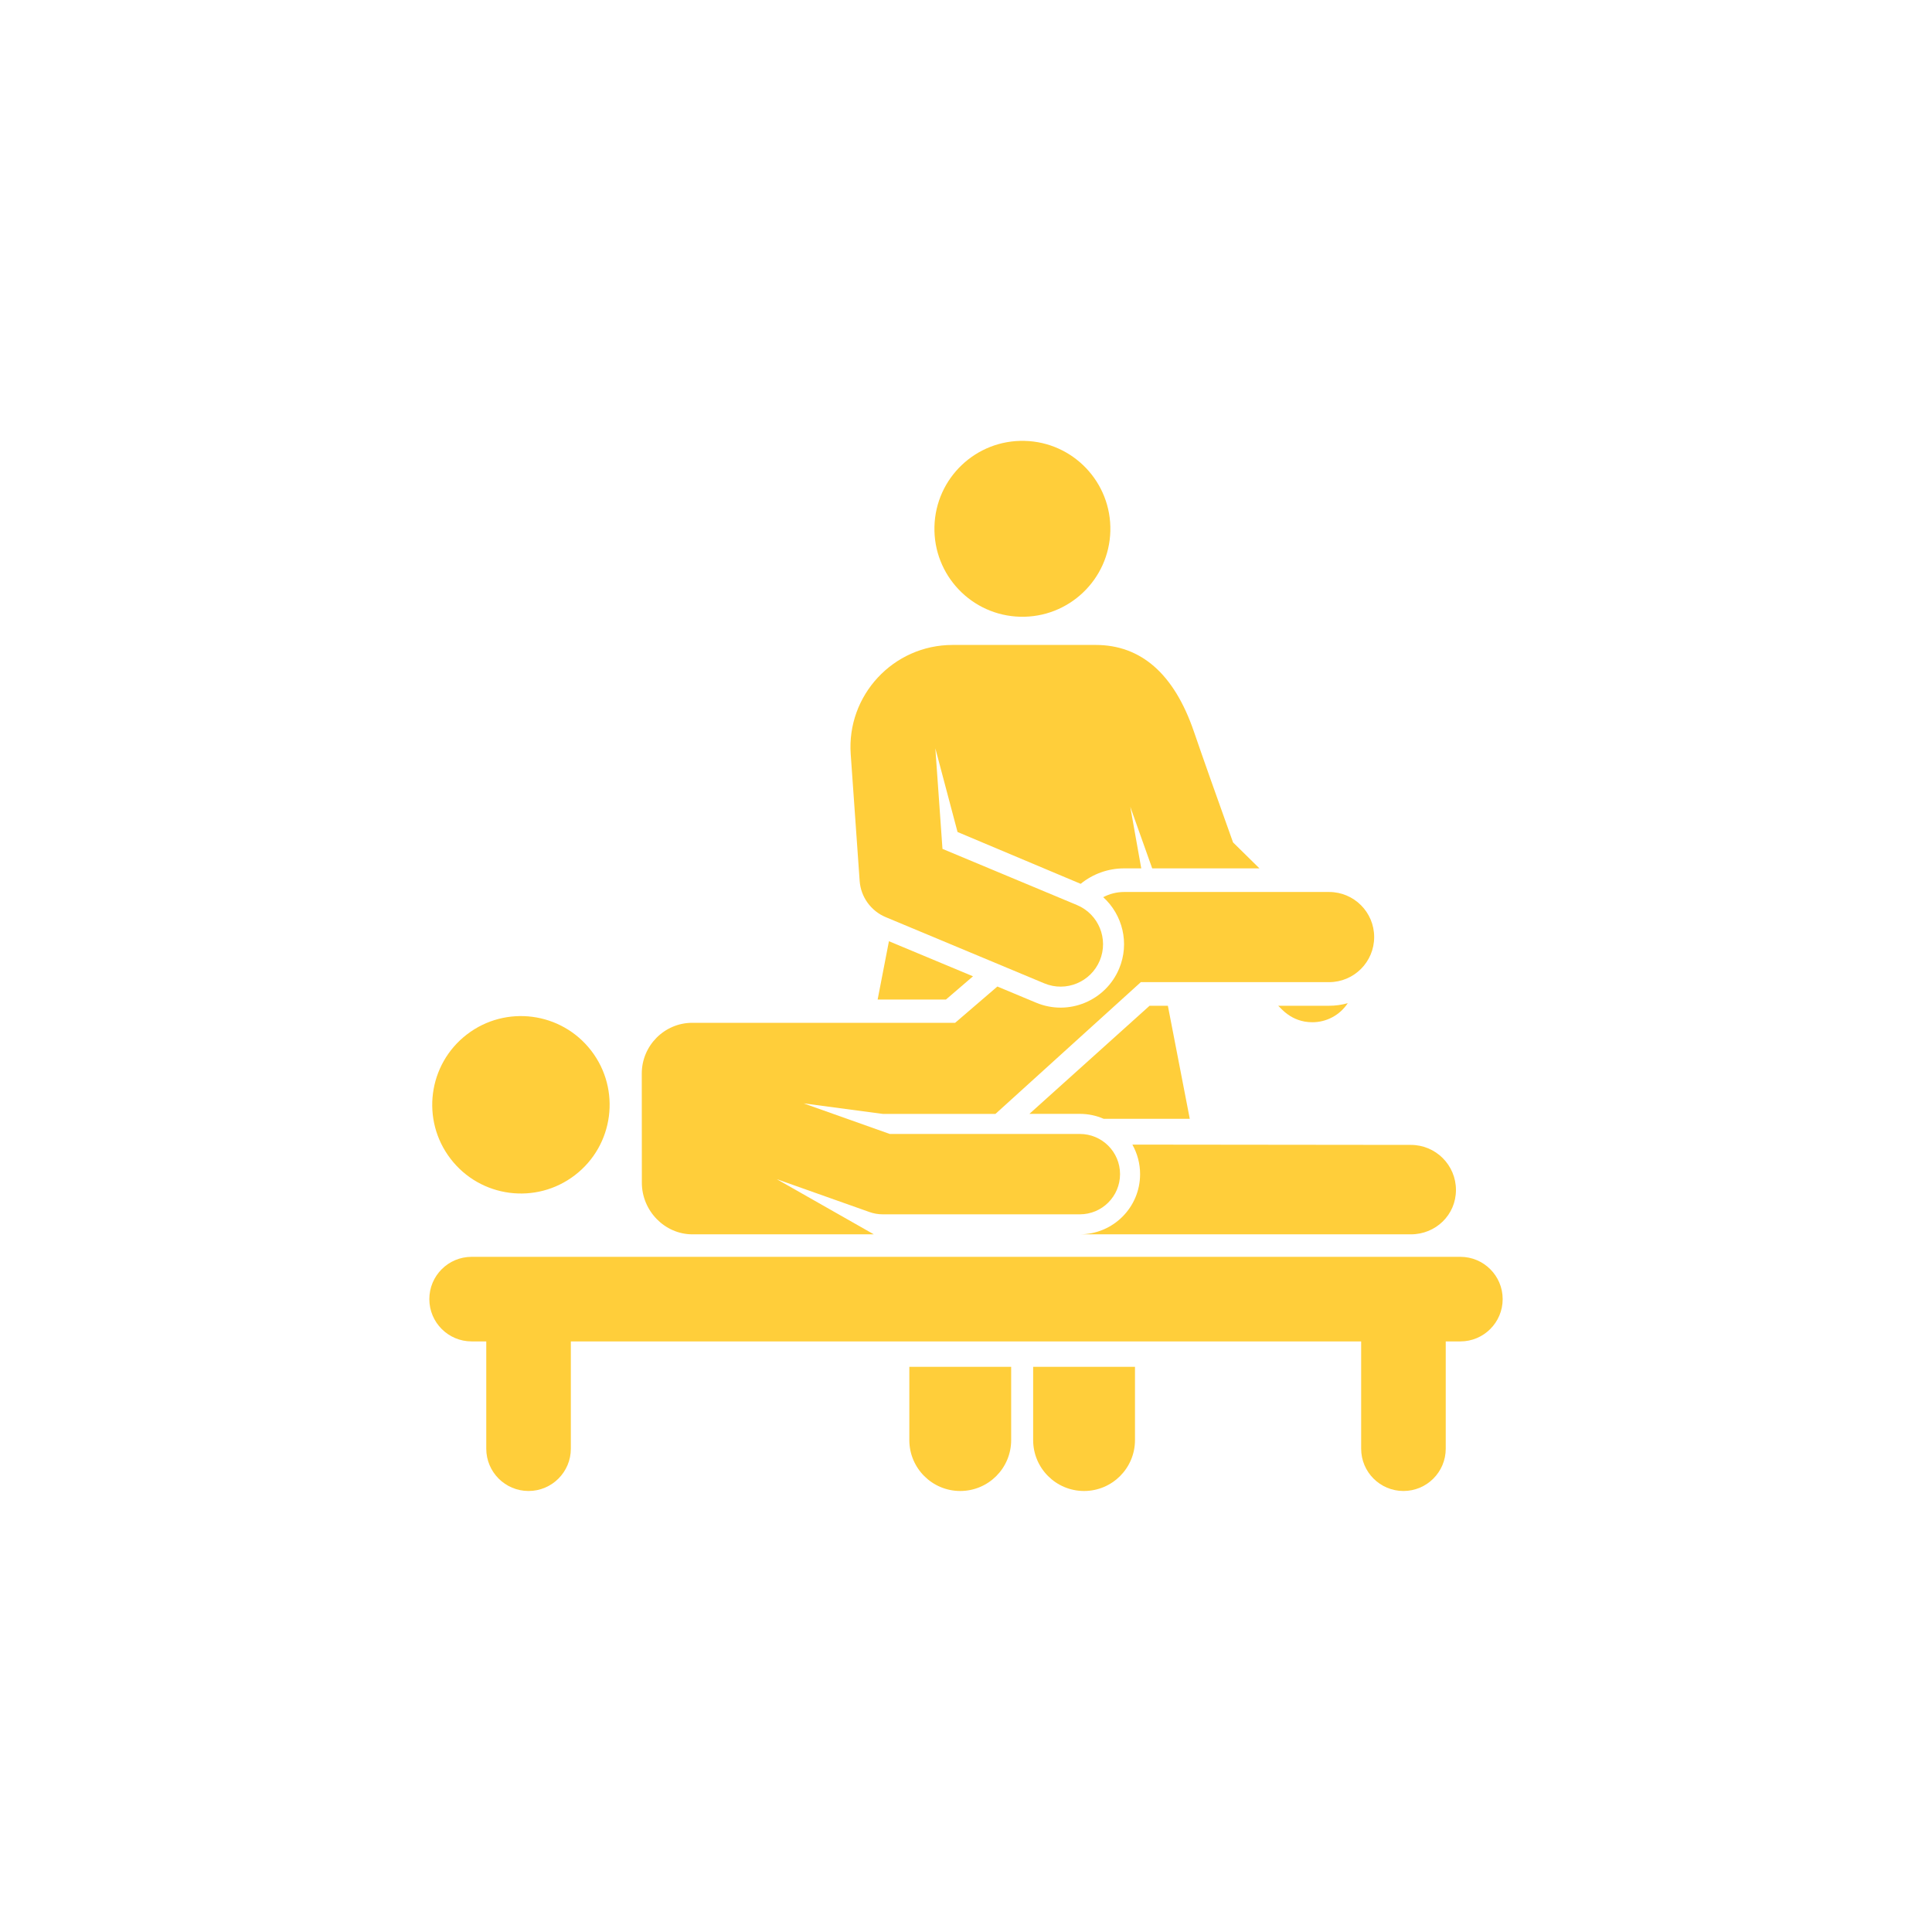
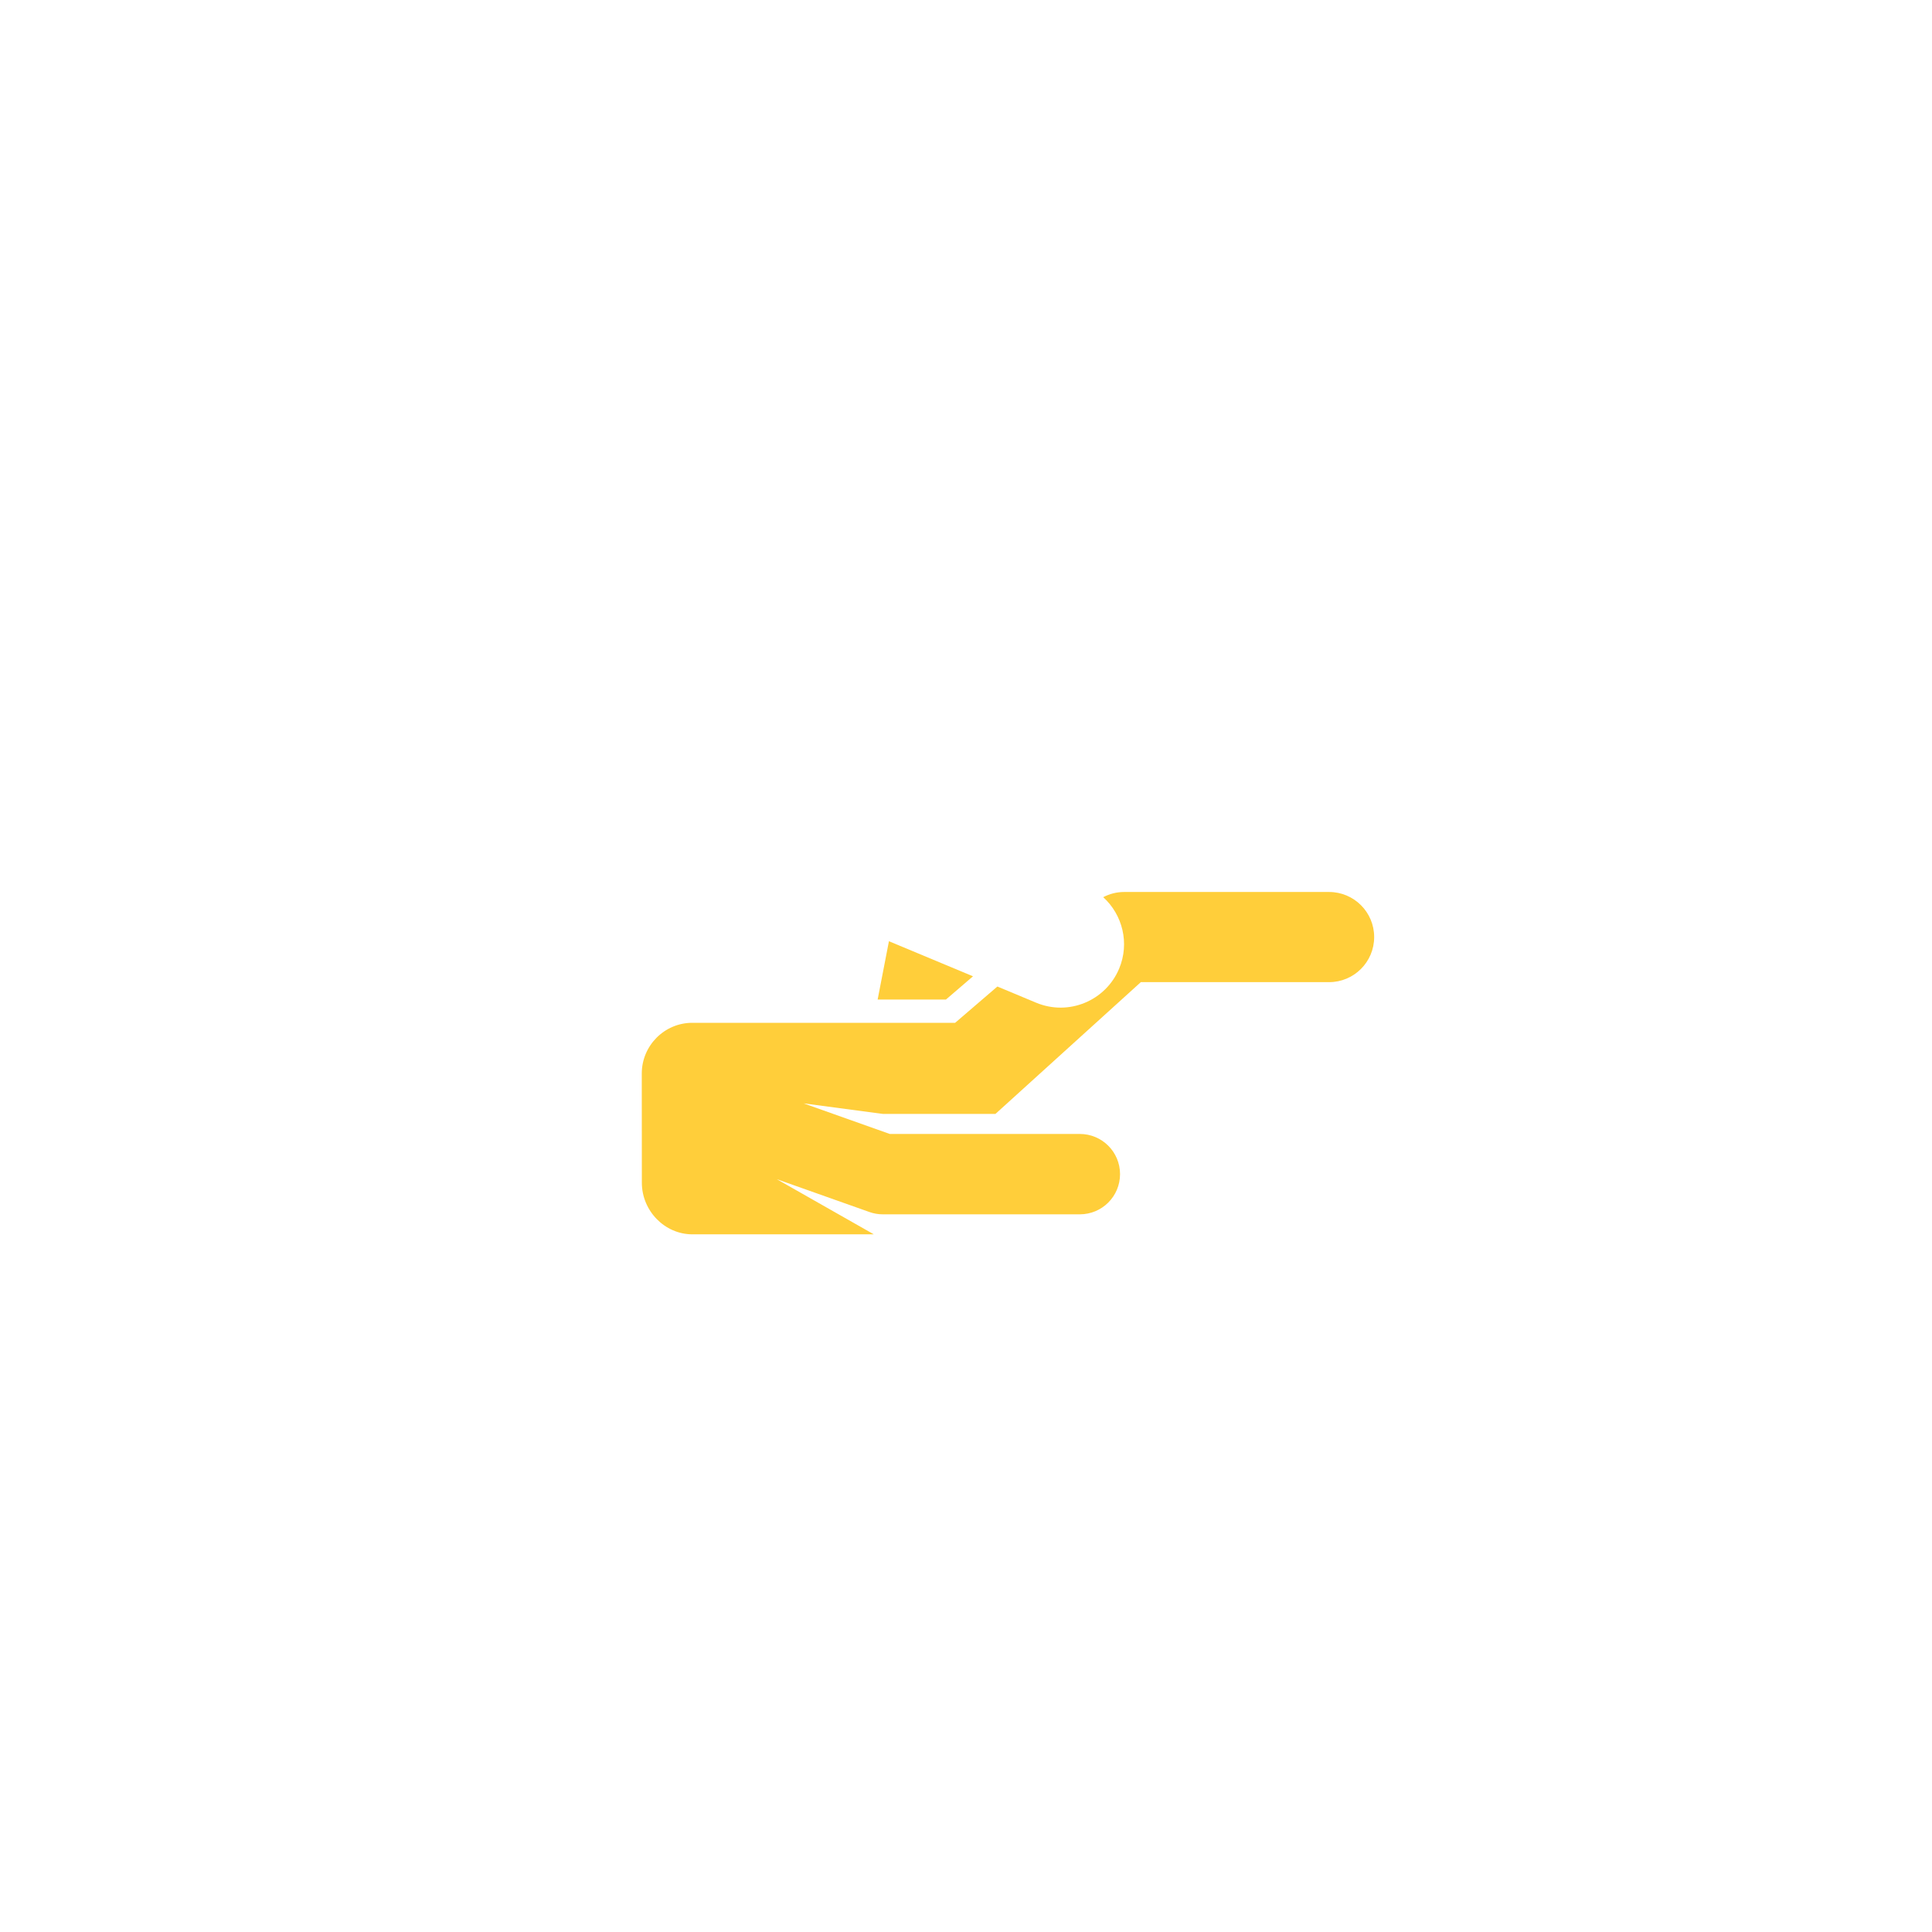
<svg xmlns="http://www.w3.org/2000/svg" width="45" height="45" viewBox="0 0 45 45" fill="none">
  <g clip-path="url(#clip0_2123_99)">
-     <path d="M21.18 33.542C21.18 34.197 21.711 34.728 22.366 34.728C23.021 34.728 23.552 34.197 23.552 33.542V31.836H21.18V33.542H21.18ZM24.064 33.542C24.064 34.197 24.595 34.728 25.25 34.728C25.905 34.728 26.436 34.197 26.436 33.542V31.836H24.064V33.542H24.064Z" fill="#FFCE3A" />
-     <path d="M25.862 12.368C25.89 11.237 24.996 10.297 23.865 10.269C22.733 10.24 21.793 11.134 21.765 12.266C21.737 13.397 22.631 14.337 23.762 14.365C24.894 14.394 25.834 13.499 25.862 12.368Z" fill="#FFCE3A" />
-     <path d="M23.977 25.944H25.151C25.349 25.944 25.536 25.985 25.706 26.059H27.712L27.202 23.426H26.776L23.977 25.944ZM29.771 23.426C29.824 23.463 30.066 23.81 30.567 23.81C30.895 23.81 31.205 23.648 31.392 23.366C31.25 23.406 31.104 23.426 30.957 23.426H29.771V23.426Z" fill="#FFCE3A" />
-     <path d="M13.392 27.371C14.297 26.676 14.467 25.379 13.772 24.474C13.077 23.569 11.78 23.399 10.875 24.094C9.97 24.789 9.8 26.087 10.495 26.991C11.19 27.897 12.487 28.067 13.392 27.371Z" fill="#FFCE3A" />
    <path d="M20.359 28.749C20.367 28.749 20.376 28.75 20.384 28.75C20.373 28.749 20.365 28.749 20.359 28.749ZM22.033 23.281L22.663 22.74L20.705 21.923L20.442 23.281H22.033Z" fill="#FFCE3A" />
    <path d="M30.957 20.776H26.183C26.013 20.776 25.846 20.818 25.696 20.897C26.146 21.305 26.315 21.968 26.067 22.561C25.754 23.31 24.891 23.671 24.134 23.355L23.231 22.978L22.247 23.823H16.126C15.475 23.823 14.948 24.355 14.948 25.006L14.95 27.55C14.951 28.2 15.479 28.75 16.129 28.75H20.353L18.092 27.465L20.25 28.23C20.35 28.266 20.456 28.284 20.563 28.284H25.151C25.669 28.284 26.088 27.865 26.088 27.348C26.088 26.831 25.669 26.412 25.151 26.412H20.724L18.718 25.7L20.563 25.945H23.186L26.572 22.876H30.957C31.537 22.876 32.007 22.406 32.007 21.826C32.007 21.246 31.537 20.776 30.957 20.776Z" fill="#FFCE3A" />
-     <path d="M32.862 26.667L26.375 26.66C26.493 26.87 26.555 27.107 26.555 27.348C26.555 28.123 25.927 28.75 25.151 28.75H32.862C33.442 28.75 33.912 28.297 33.912 27.717C33.912 27.137 33.442 26.667 32.862 26.667ZM34.015 29.274H10.985C10.441 29.274 10 29.715 10 30.259C10 30.803 10.441 31.244 10.985 31.244H11.326V33.743C11.326 34.287 11.767 34.728 12.311 34.728C12.855 34.728 13.296 34.287 13.296 33.743V31.244H31.704V33.743C31.704 34.287 32.145 34.728 32.689 34.728C33.233 34.728 33.674 34.287 33.674 33.743V31.244H34.015C34.559 31.244 35 30.803 35 30.259C35 29.715 34.559 29.274 34.015 29.274ZM19.815 17.569L20.023 20.519C20.036 20.702 20.1 20.877 20.207 21.026C20.314 21.174 20.46 21.291 20.628 21.361L24.323 22.904C24.83 23.116 25.407 22.873 25.616 22.373C25.826 21.869 25.588 21.29 25.084 21.08L21.952 19.772L21.786 17.43L22.303 19.379L25.171 20.586C25.457 20.353 25.814 20.226 26.183 20.226H26.582L26.326 18.79L26.837 20.226H29.335L28.72 19.621C28.323 18.513 28.015 17.643 27.806 17.033C27.347 15.698 26.578 15.022 25.52 15.022H22.188C20.806 15.022 19.717 16.197 19.815 17.569Z" fill="#FFCE3A" />
  </g>
  <defs>
    <clipPath id="clip0_2123_99">
      <rect width="25" height="25" fill="white" transform="translate(10 10)" />
    </clipPath>
  </defs>
</svg>